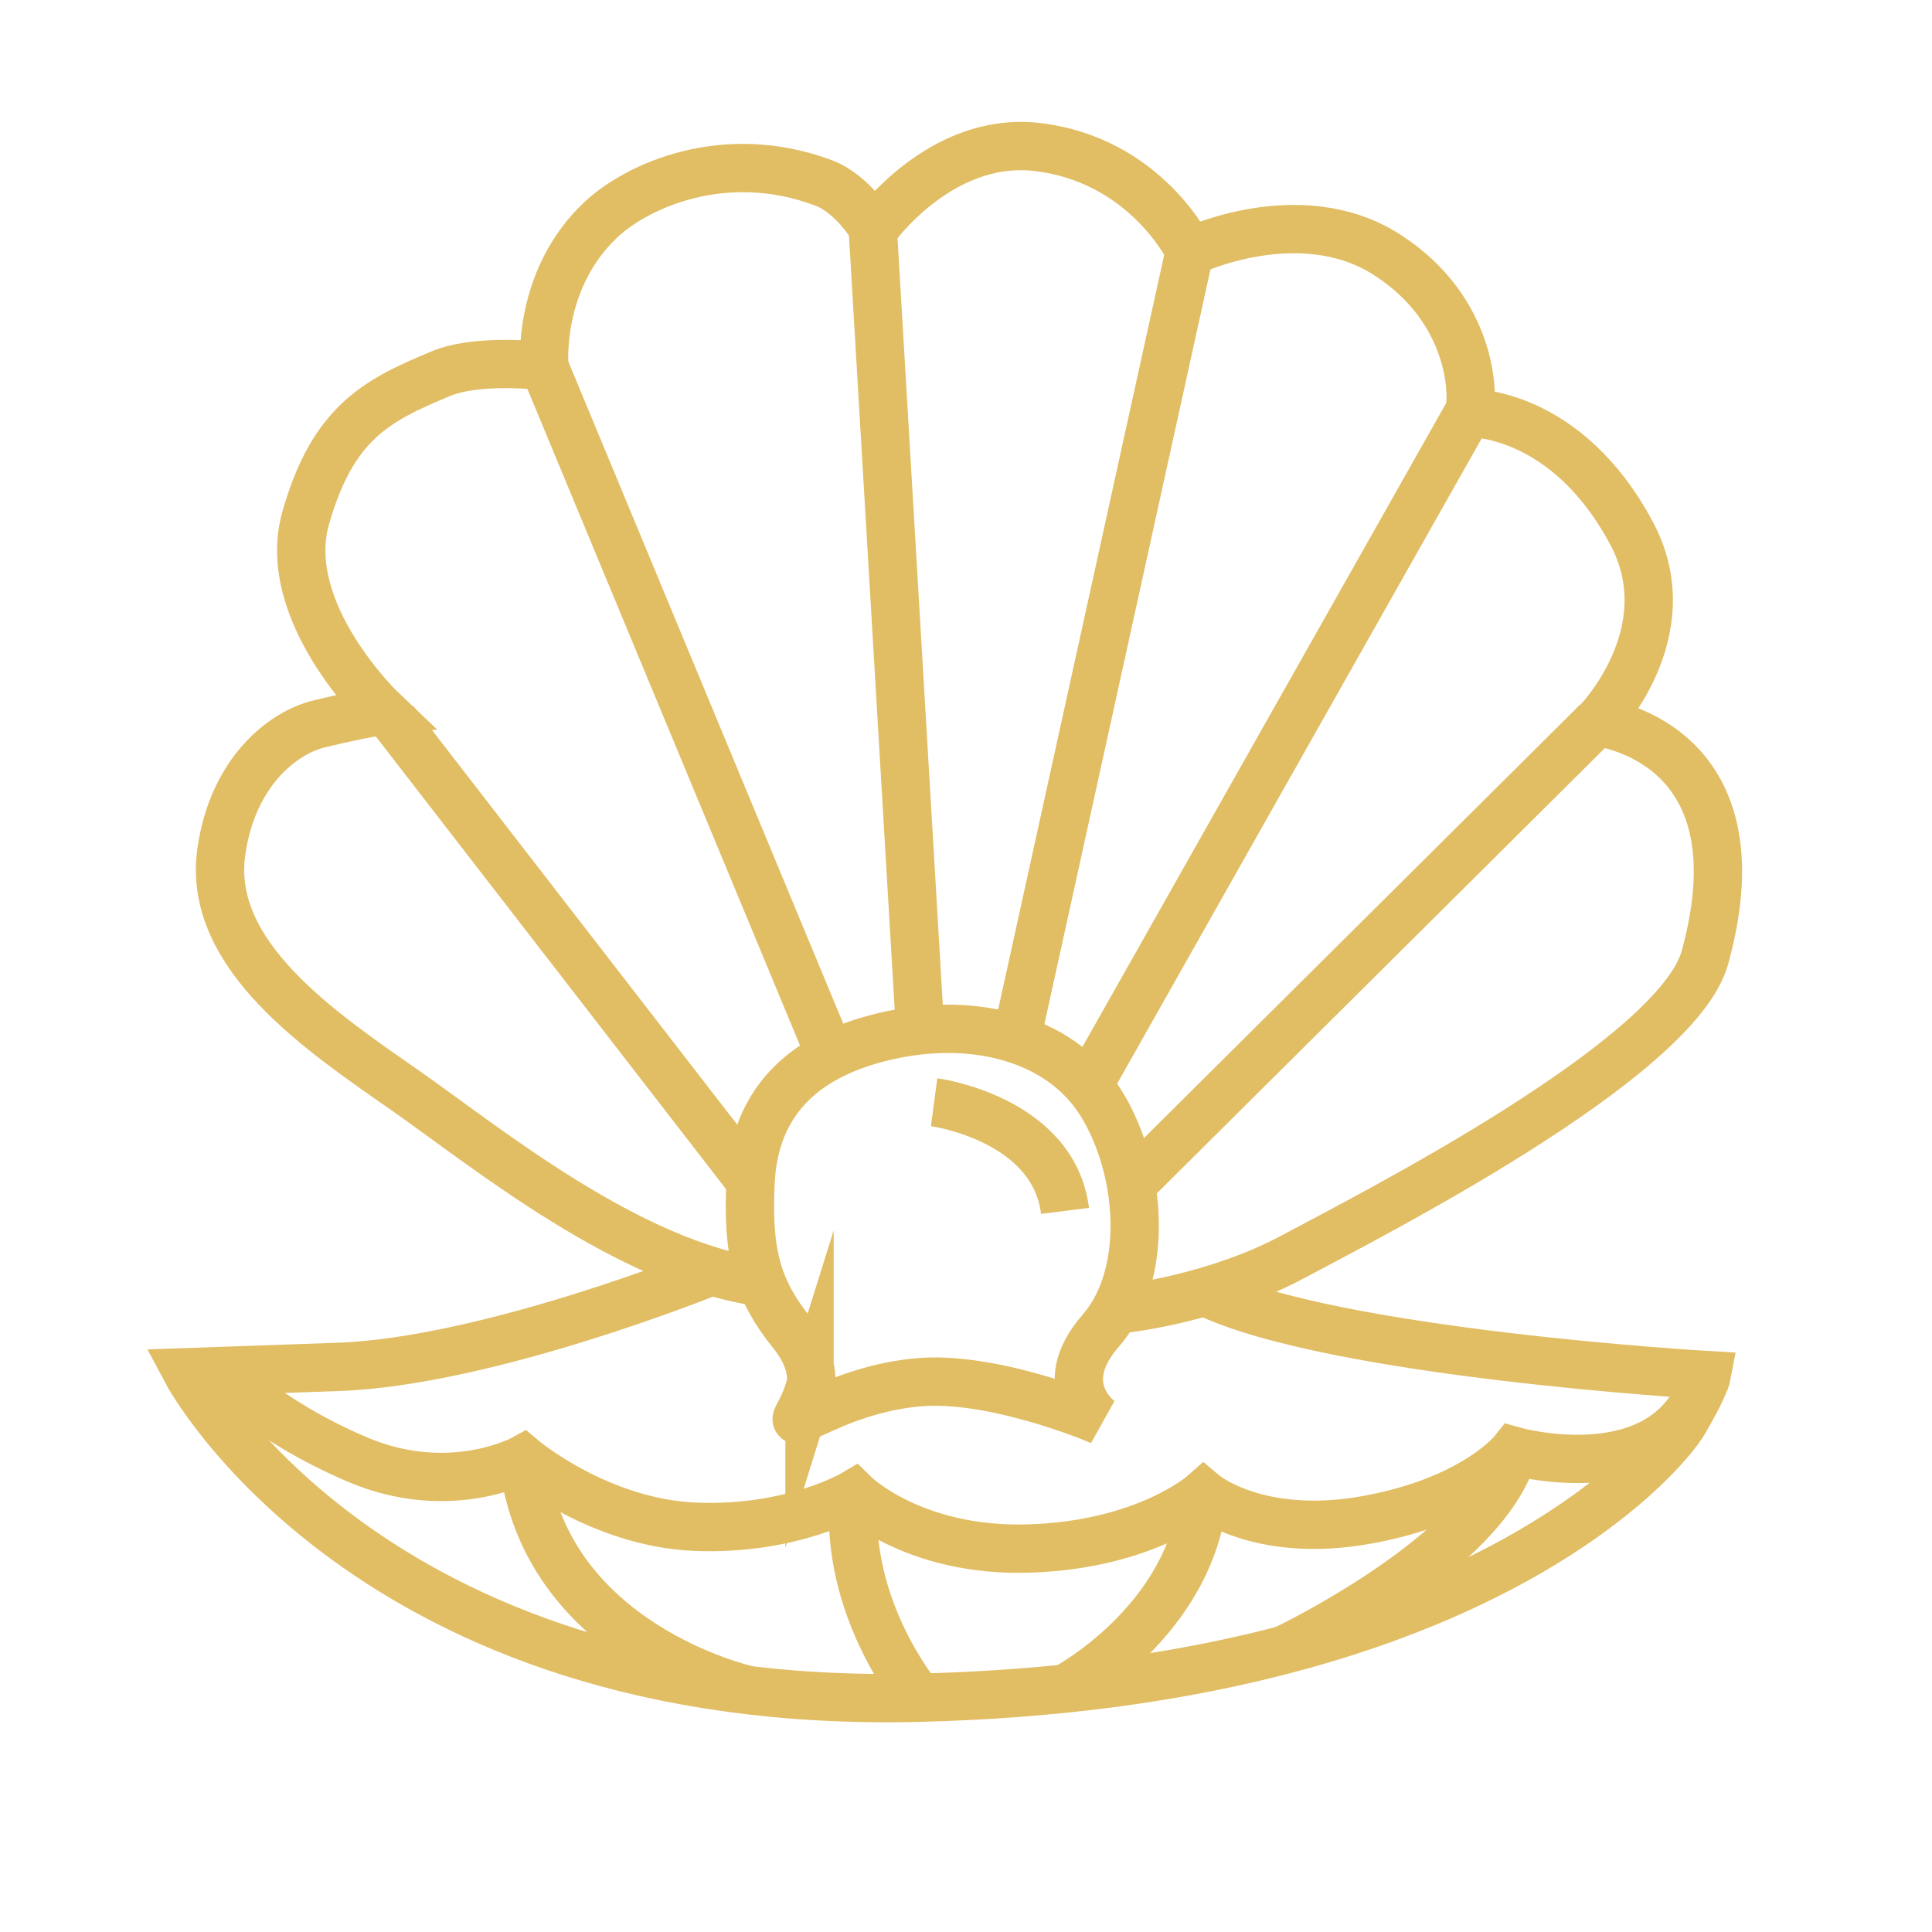
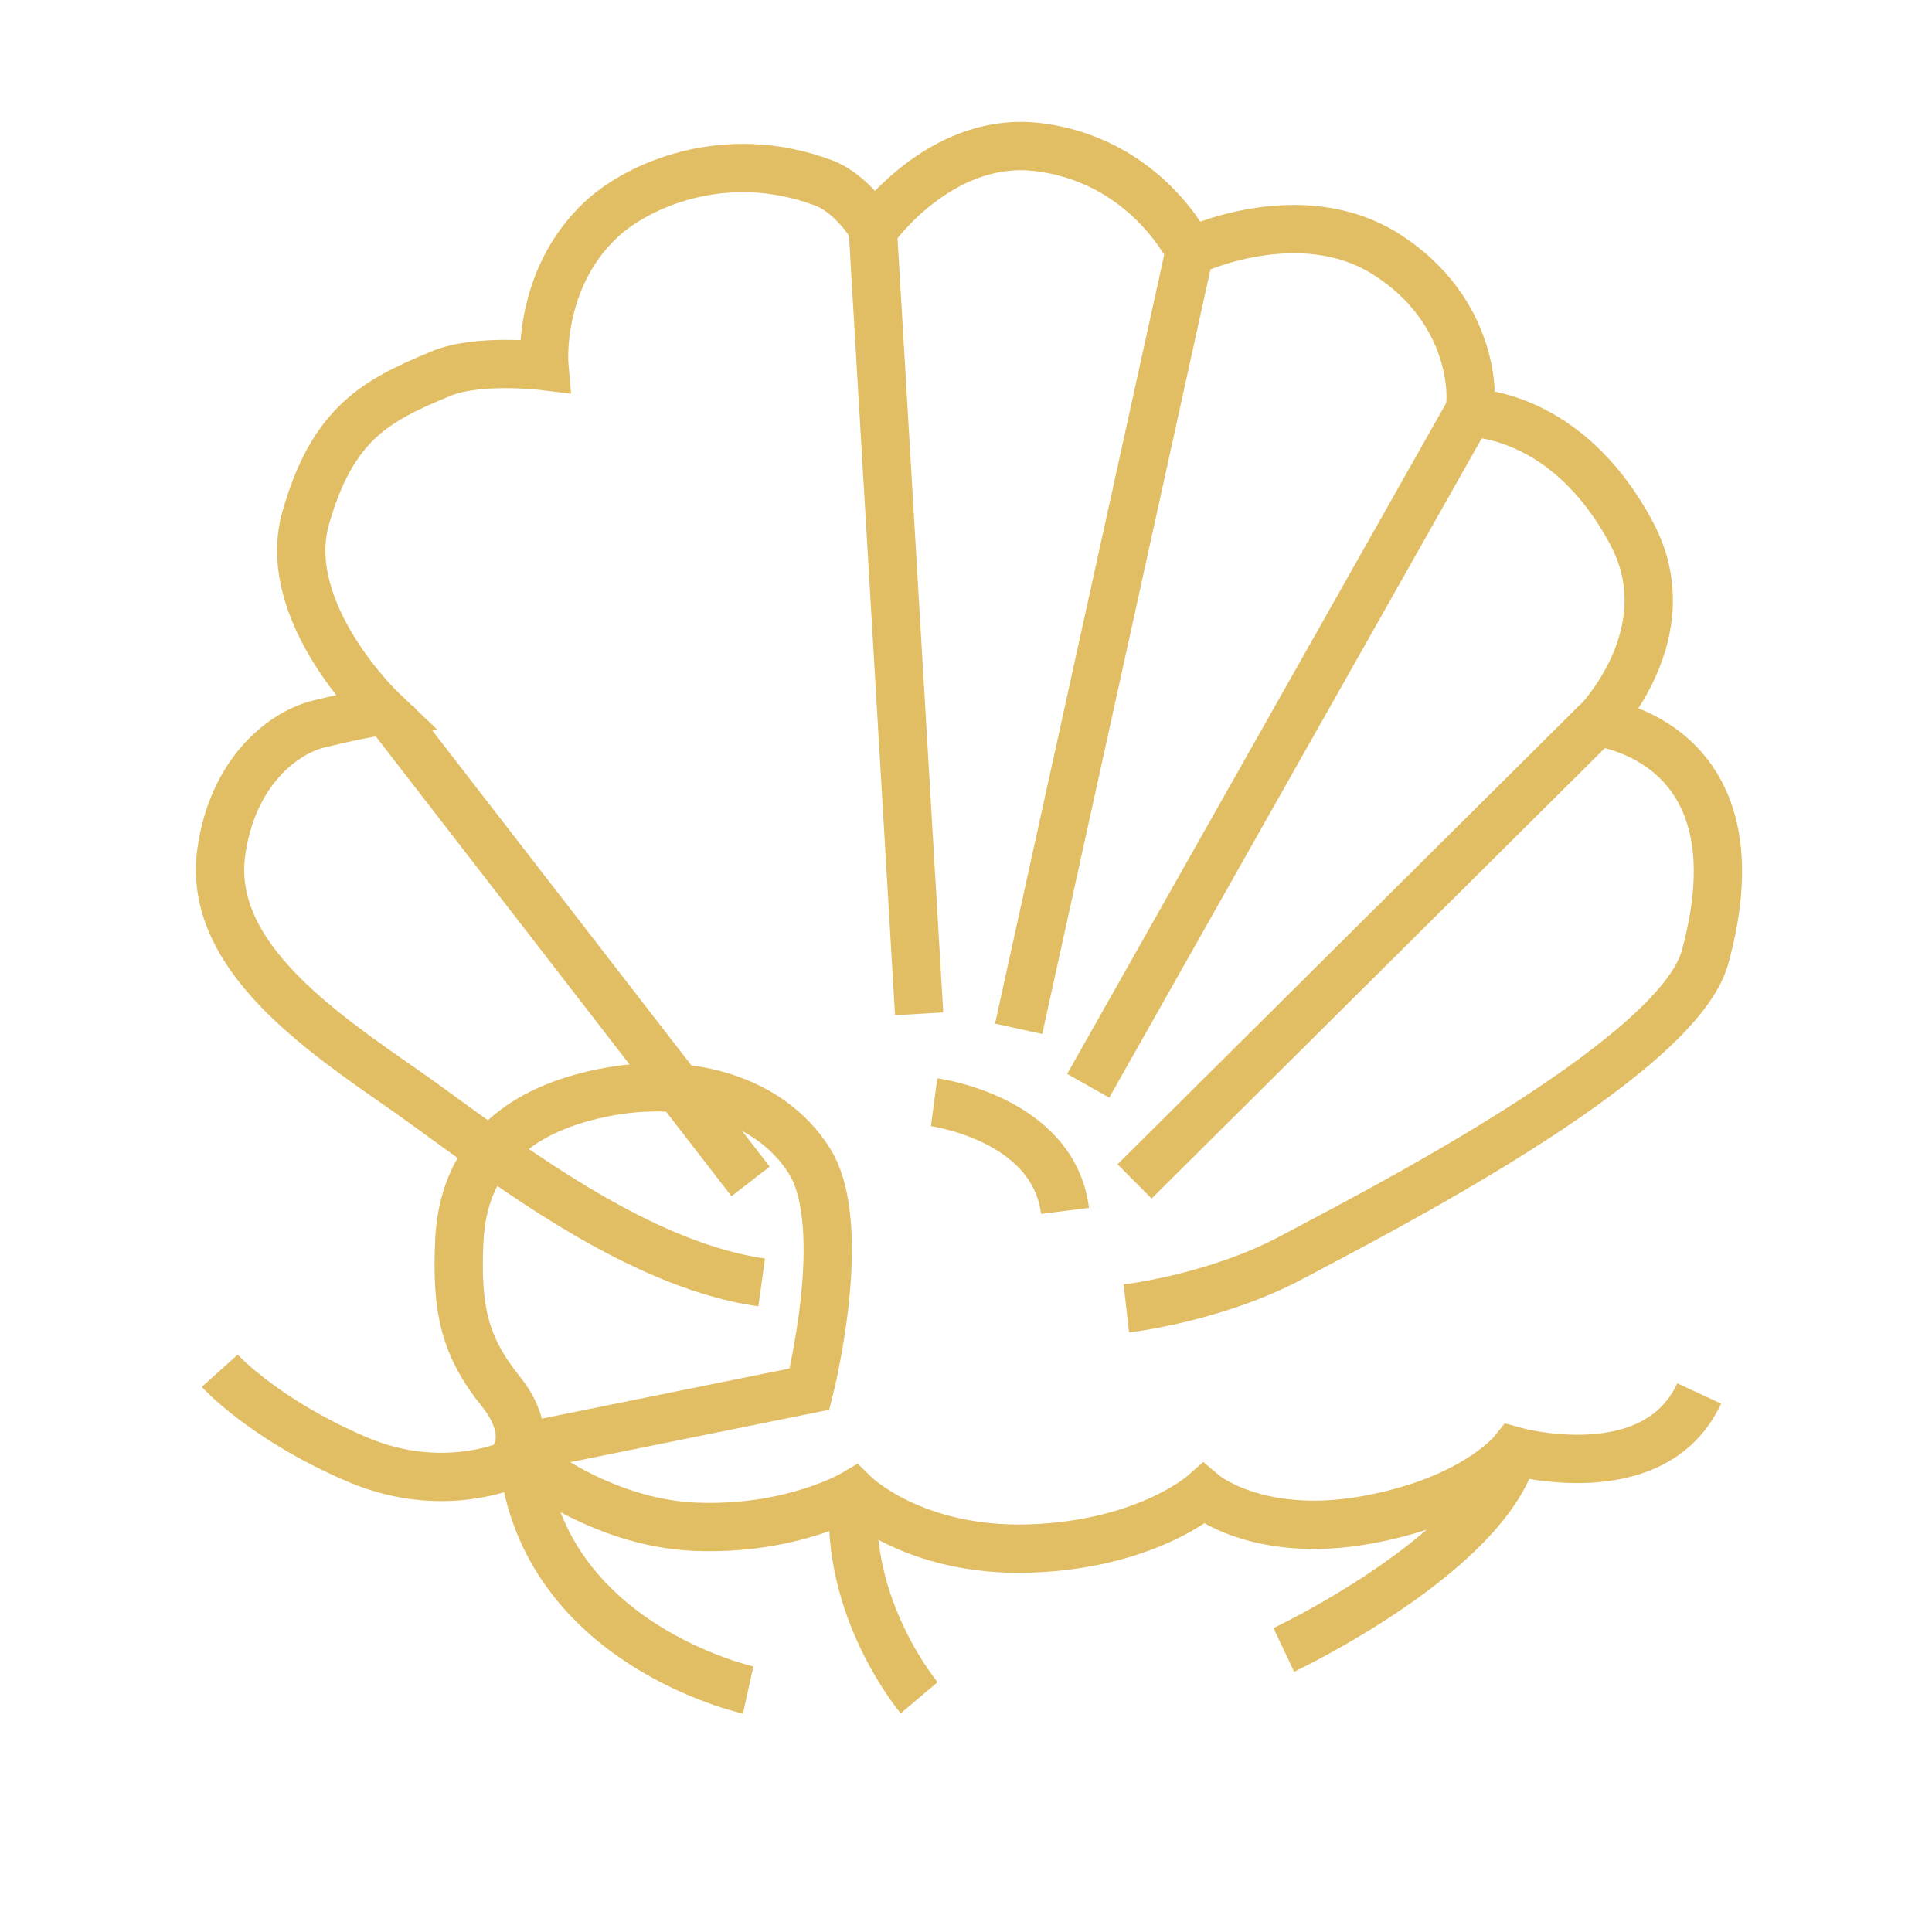
<svg xmlns="http://www.w3.org/2000/svg" id="Ebene_2" width="40" height="40" viewBox="0 0 40 40">
  <defs>
    <style>.cls-1{fill:none;stroke:#e1bd63;stroke-miterlimit:10;}</style>
  </defs>
  <path class="cls-1" d="m15.77,26.55c-2.74-.38-5.68-2.78-7.36-3.96-1.78-1.24-4.12-2.81-3.83-4.94.23-1.67,1.28-2.48,2.02-2.66.94-.23,1.32-.27,1.32-.27,0,0-2.15-2.04-1.59-4s1.46-2.43,2.79-2.98c.78-.33,2.15-.16,2.15-.16,0,0-.16-1.78,1.17-3.03.73-.69,2.55-1.54,4.62-.76.62.24,1.03.96,1.03.96,0,0,1.35-1.92,3.35-1.71,2.29.25,3.2,2.17,3.2,2.17,0,0,2.27-1.09,4.07.06s1.81,2.96,1.7,3.28c0,0,2.02-.06,3.38,2.51,1.08,2.05-.72,3.89-.72,3.89,0,0,3.47.36,2.23,4.87-.58,2.12-6.96,5.36-8.55,6.21s-3.43,1.06-3.43,1.06" />
-   <path class="cls-1" d="m16.76,28.76c-.24.77-.62.79.45.33.58-.25,1.47-.53,2.38-.48.57.03,1.16.15,1.67.29.87.23,1.53.52,1.53.52,0,0-1.02-.7,0-1.87s.85-3.36,0-4.72-2.73-1.85-4.68-1.32c-1.7.46-2.5,1.51-2.57,2.96s.12,2.21.86,3.13c.34.42.46.85.36,1.17Z" />
+   <path class="cls-1" d="m16.76,28.76s.85-3.36,0-4.72-2.73-1.85-4.68-1.32c-1.7.46-2.5,1.51-2.57,2.96s.12,2.21.86,3.13c.34.42.46.85.36,1.17Z" />
  <line class="cls-1" x1="8.16" y1="14.92" x2="15.54" y2="24.46" />
-   <line class="cls-1" x1="11.26" y1="7.57" x2="17.09" y2="21.61" />
  <line class="cls-1" x1="18.07" y1="4.74" x2="19.03" y2="20.99" />
  <line class="cls-1" x1="24.63" y1="5.21" x2="21.09" y2="21.3" />
  <line class="cls-1" x1="30.4" y1="8.55" x2="22.53" y2="22.48" />
  <line class="cls-1" x1="33.06" y1="14.95" x2="23.49" y2="24.46" />
  <path class="cls-1" d="m19.34,22.82s2.47.33,2.71,2.25" />
-   <path class="cls-1" d="m14.73,26.32s-4.6,1.87-7.73,1.98l-3.13.11s3.73,7.02,15.15,6.74,15.42-4.98,15.85-5.72.47-.96.47-.96c0,0-7.76-.45-10.38-1.72" />
  <path class="cls-1" d="m4.55,28.38s.9,1,2.83,1.83,3.45,0,3.45,0c0,0,1.57,1.32,3.57,1.4s3.28-.68,3.28-.68c0,0,1.22,1.21,3.64,1.13s3.6-1.13,3.6-1.13c0,0,1.11.94,3.36.54s3.06-1.43,3.06-1.43c0,0,2.91.82,3.84-1.19" />
  <path class="cls-1" d="m15.49,34.99s-4.24-.93-4.66-4.78" />
  <path class="cls-1" d="m19.03,35.15s-1.56-1.85-1.35-4.21" />
-   <path class="cls-1" d="m22.05,34.96s2.61-1.37,2.87-4.02" />
  <path class="cls-1" d="m26.58,34.16s4.2-1.99,4.76-4.12" />
</svg>